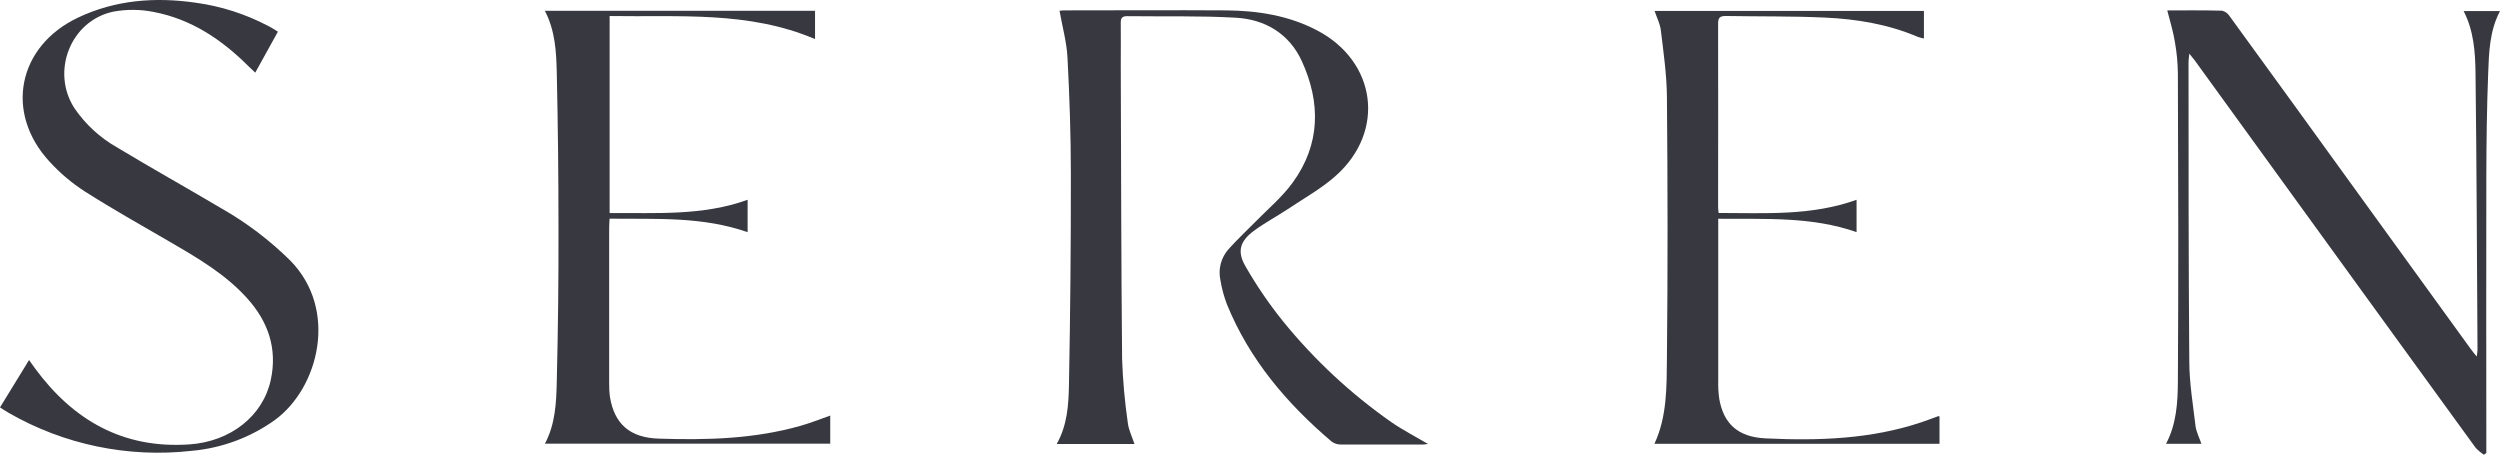
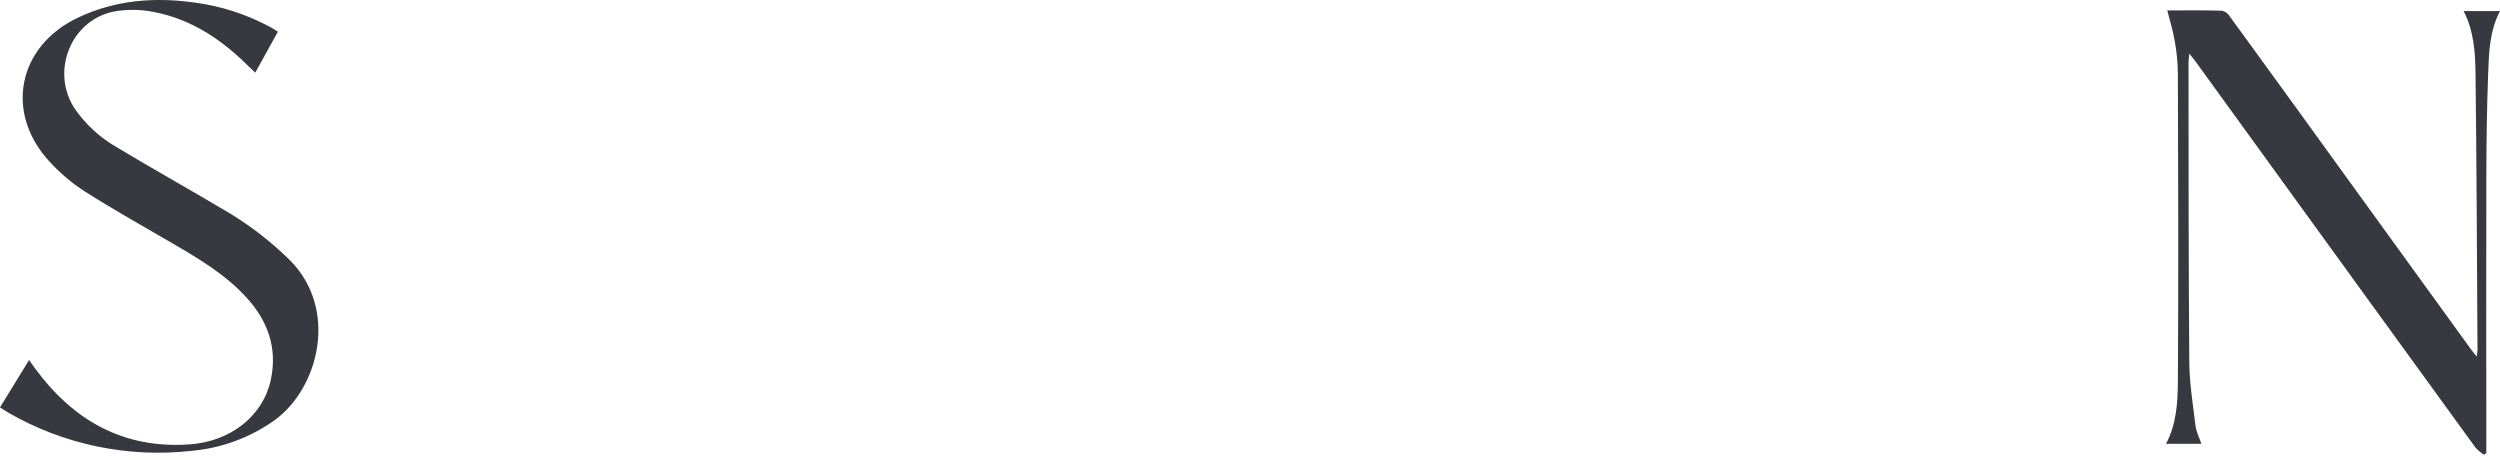
<svg xmlns="http://www.w3.org/2000/svg" width="250" height="46" viewBox="0 0 250 46" fill="none">
-   <path d="M113.449 44.403H105.668C106.737 42.512 106.859 40.469 106.896 38.466C107.03 31.441 107.093 24.411 107.086 17.377C107.086 13.5 106.951 9.62 106.748 5.75C106.666 4.207 106.237 2.682 105.953 1.078C106.103 1.054 106.254 1.04 106.406 1.038C111.819 1.038 117.231 1.004 122.624 1.038C125.773 1.068 128.855 1.545 131.693 3.03C137.644 6.136 138.587 13.114 133.581 17.576C132.19 18.821 130.519 19.755 128.953 20.8C127.786 21.578 126.534 22.241 125.404 23.07C123.99 24.112 123.676 25.151 124.562 26.656C125.672 28.588 126.932 30.43 128.331 32.164C131.443 35.989 135.07 39.366 139.108 42.197C140.282 43.009 141.564 43.666 142.799 44.393C142.633 44.426 142.464 44.446 142.295 44.454C139.565 44.454 136.832 44.454 134.102 44.454C133.772 44.459 133.448 44.36 133.178 44.169C128.679 40.354 124.941 35.949 122.691 30.431C122.394 29.644 122.175 28.83 122.038 27.999C121.922 27.458 121.935 26.898 122.077 26.363C122.218 25.828 122.483 25.334 122.85 24.921C123.669 23.997 124.582 23.158 125.445 22.272C126.737 20.946 128.195 19.738 129.274 18.253C132.042 14.441 132.089 10.273 130.181 6.112C128.929 3.382 126.531 1.941 123.594 1.772C119.971 1.565 116.335 1.663 112.702 1.616C112.218 1.616 112.069 1.812 112.076 2.272C112.093 3.676 112.076 5.083 112.076 6.491C112.113 16.301 112.116 26.112 112.211 35.922C112.285 38.055 112.476 40.183 112.783 42.295C112.864 42.989 113.206 43.666 113.449 44.403Z" fill="#383940" />
  <path d="M216.726 1.04C218.505 1.04 220.356 1.02 222.206 1.068C222.519 1.145 222.79 1.342 222.96 1.616C227.379 7.687 231.785 13.767 236.181 19.856L247.118 34.958C247.263 35.16 247.426 35.346 247.669 35.654C247.71 35.436 247.737 35.216 247.75 34.995C247.693 25.773 247.666 16.551 247.551 7.329C247.524 5.235 247.392 3.114 246.363 1.105H250C248.951 3.097 248.897 5.249 248.816 7.366C248.684 10.793 248.643 14.224 248.633 17.654C248.61 26.541 248.633 35.428 248.633 44.311V45.299L248.393 45.471C248.088 45.275 247.808 45.04 247.561 44.775C243.953 39.813 240.351 34.852 236.756 29.89C230.994 21.933 225.233 13.983 219.473 6.04C219.341 5.861 219.195 5.702 218.931 5.364C218.894 5.749 218.854 5.973 218.854 6.196C218.854 16.152 218.854 26.108 218.928 36.06C218.928 38.242 219.293 40.421 219.554 42.596C219.625 43.188 219.929 43.753 220.142 44.382H216.601C217.649 42.407 217.774 40.252 217.788 38.141C217.852 27.877 217.825 17.613 217.788 7.356C217.776 6.287 217.674 5.221 217.484 4.17C217.318 3.128 216.996 2.12 216.726 1.04Z" fill="#383940" />
  <path d="M27.791 3.168C27.036 4.522 26.309 5.851 25.524 7.265C25.26 7.015 25.061 6.836 24.871 6.646C22.192 3.967 19.137 1.91 15.355 1.193C14.032 0.929 12.67 0.919 11.343 1.162C7.067 2.055 5.061 7.15 7.446 10.824C8.547 12.436 10.003 13.775 11.701 14.738C15.145 16.812 18.657 18.774 22.121 20.827C24.644 22.259 26.966 24.017 29.029 26.057C33.843 30.952 31.904 38.767 27.489 42.001C25.051 43.746 22.191 44.809 19.205 45.079C12.833 45.807 6.396 44.472 0.839 41.27C0.578 41.125 0.332 40.949 0 40.739L2.906 36.003C3.146 36.341 3.319 36.585 3.491 36.822C7.321 42.038 12.324 44.897 18.941 44.44C23.061 44.159 26.299 41.595 27.077 37.995C27.753 34.876 26.826 32.163 24.709 29.822C22.527 27.4 19.749 25.79 16.975 24.176C14.13 22.519 11.255 20.912 8.484 19.146C7.183 18.308 5.996 17.305 4.953 16.162C0.44 11.277 1.766 4.633 7.787 1.768C11.549 -0.018 15.517 -0.313 19.587 0.273C22.098 0.618 24.53 1.397 26.776 2.573C27.114 2.732 27.405 2.938 27.791 3.168Z" fill="#383940" />
-   <path d="M171.824 21.876V22.854C171.824 27.914 171.824 32.977 171.824 38.043C171.806 38.66 171.839 39.278 171.926 39.89C172.359 42.342 173.756 43.706 176.561 43.838C181.834 44.088 187.095 43.922 192.176 42.214C192.734 42.028 193.282 41.811 193.834 41.615C193.854 41.615 193.888 41.615 193.952 41.649V44.382H165.441C166.726 41.632 166.662 38.631 166.693 35.729C166.784 27.065 166.767 18.402 166.693 9.738C166.676 7.502 166.354 5.262 166.084 3.033C166.009 2.384 165.684 1.768 165.458 1.091H192.393V3.852C192.184 3.811 191.978 3.756 191.777 3.686C188.81 2.421 185.667 1.903 182.484 1.758C179.192 1.606 175.894 1.656 172.599 1.599C172.038 1.599 171.808 1.727 171.811 2.343C171.831 8.476 171.811 14.609 171.811 20.739C171.811 20.878 171.835 21.017 171.862 21.297C176.483 21.297 181.121 21.609 185.657 19.978V23.212C181.178 21.642 176.561 21.92 171.824 21.876Z" fill="#383940" />
-   <path d="M60.963 1.602V21.307C65.615 21.267 70.239 21.608 74.762 19.978V23.219C70.243 21.632 65.628 21.923 60.957 21.866C60.94 22.228 60.916 22.502 60.916 22.772C60.916 27.921 60.916 33.069 60.916 38.215C60.905 38.721 60.933 39.226 61.001 39.727C61.444 42.38 62.976 43.787 65.926 43.865C70.689 44.017 75.449 43.898 80.084 42.572C81.051 42.298 81.992 41.923 83.023 41.557V44.365H54.495C55.53 42.407 55.629 40.306 55.676 38.198C55.804 33.047 55.862 27.878 55.848 22.691C55.848 17.572 55.792 12.454 55.679 7.339C55.632 5.218 55.53 3.074 54.485 1.081H81.504V3.909C74.877 1.081 67.919 1.717 60.963 1.602Z" fill="#383940" />
</svg>